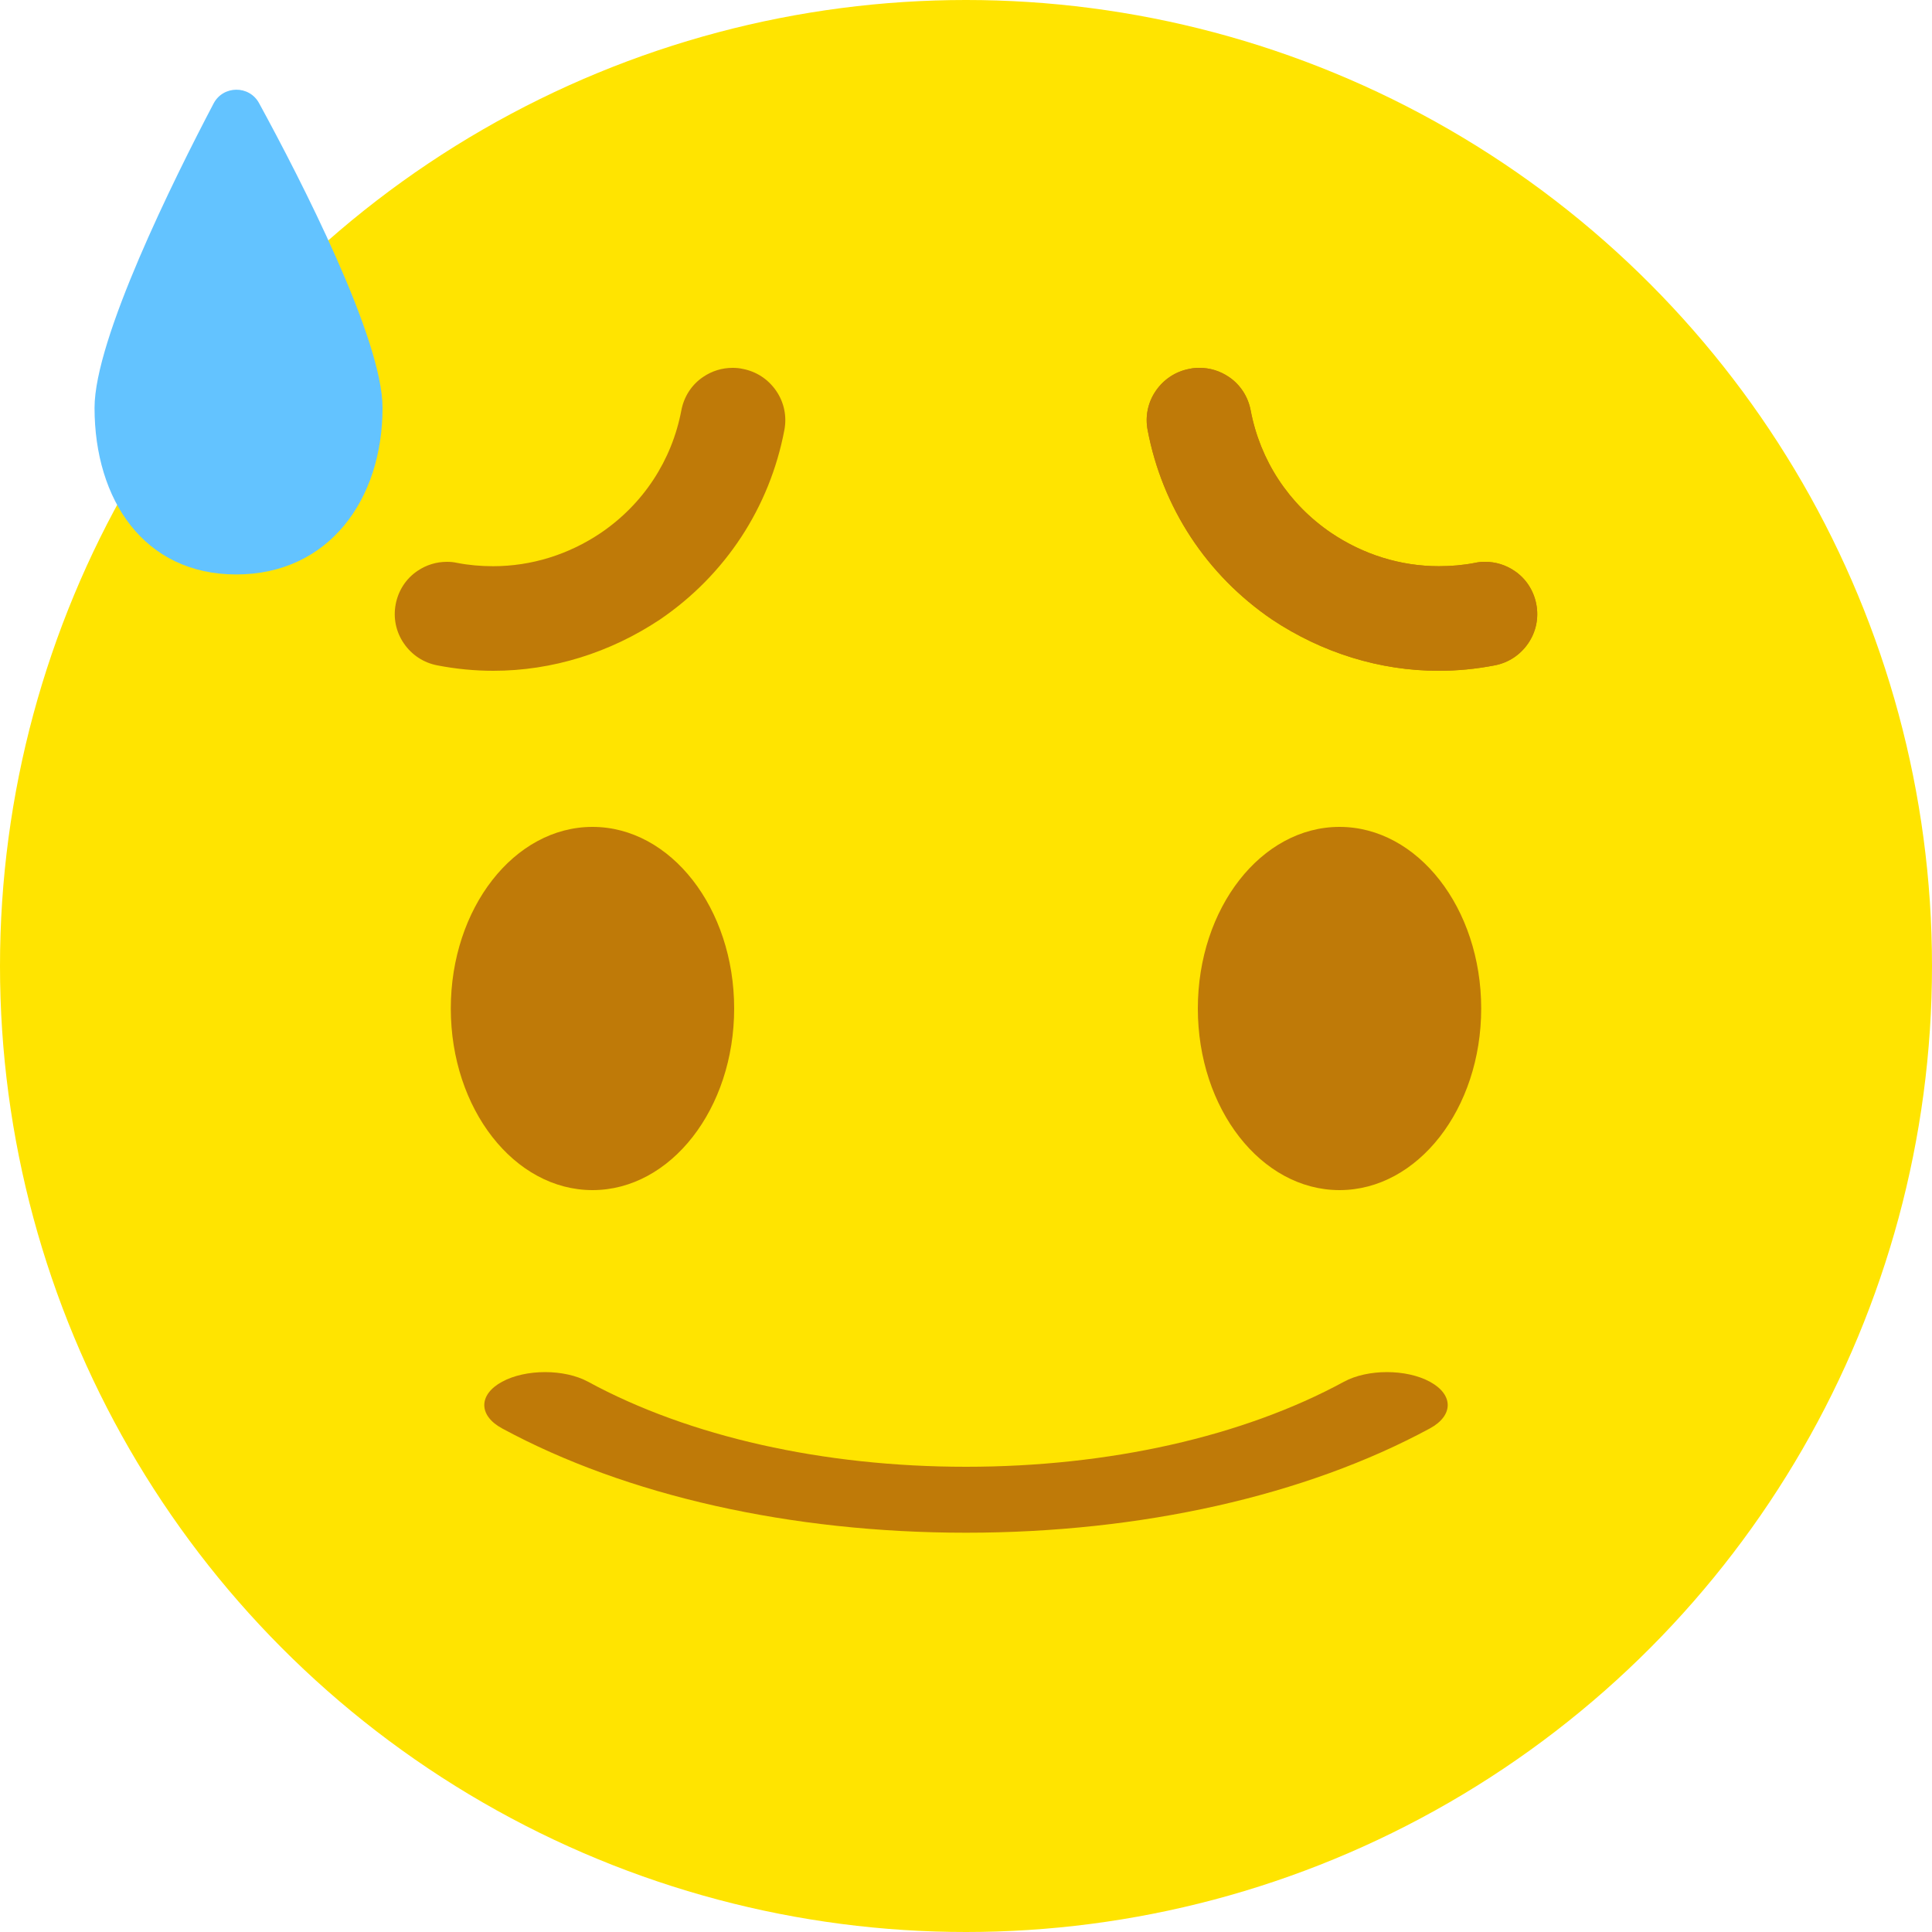
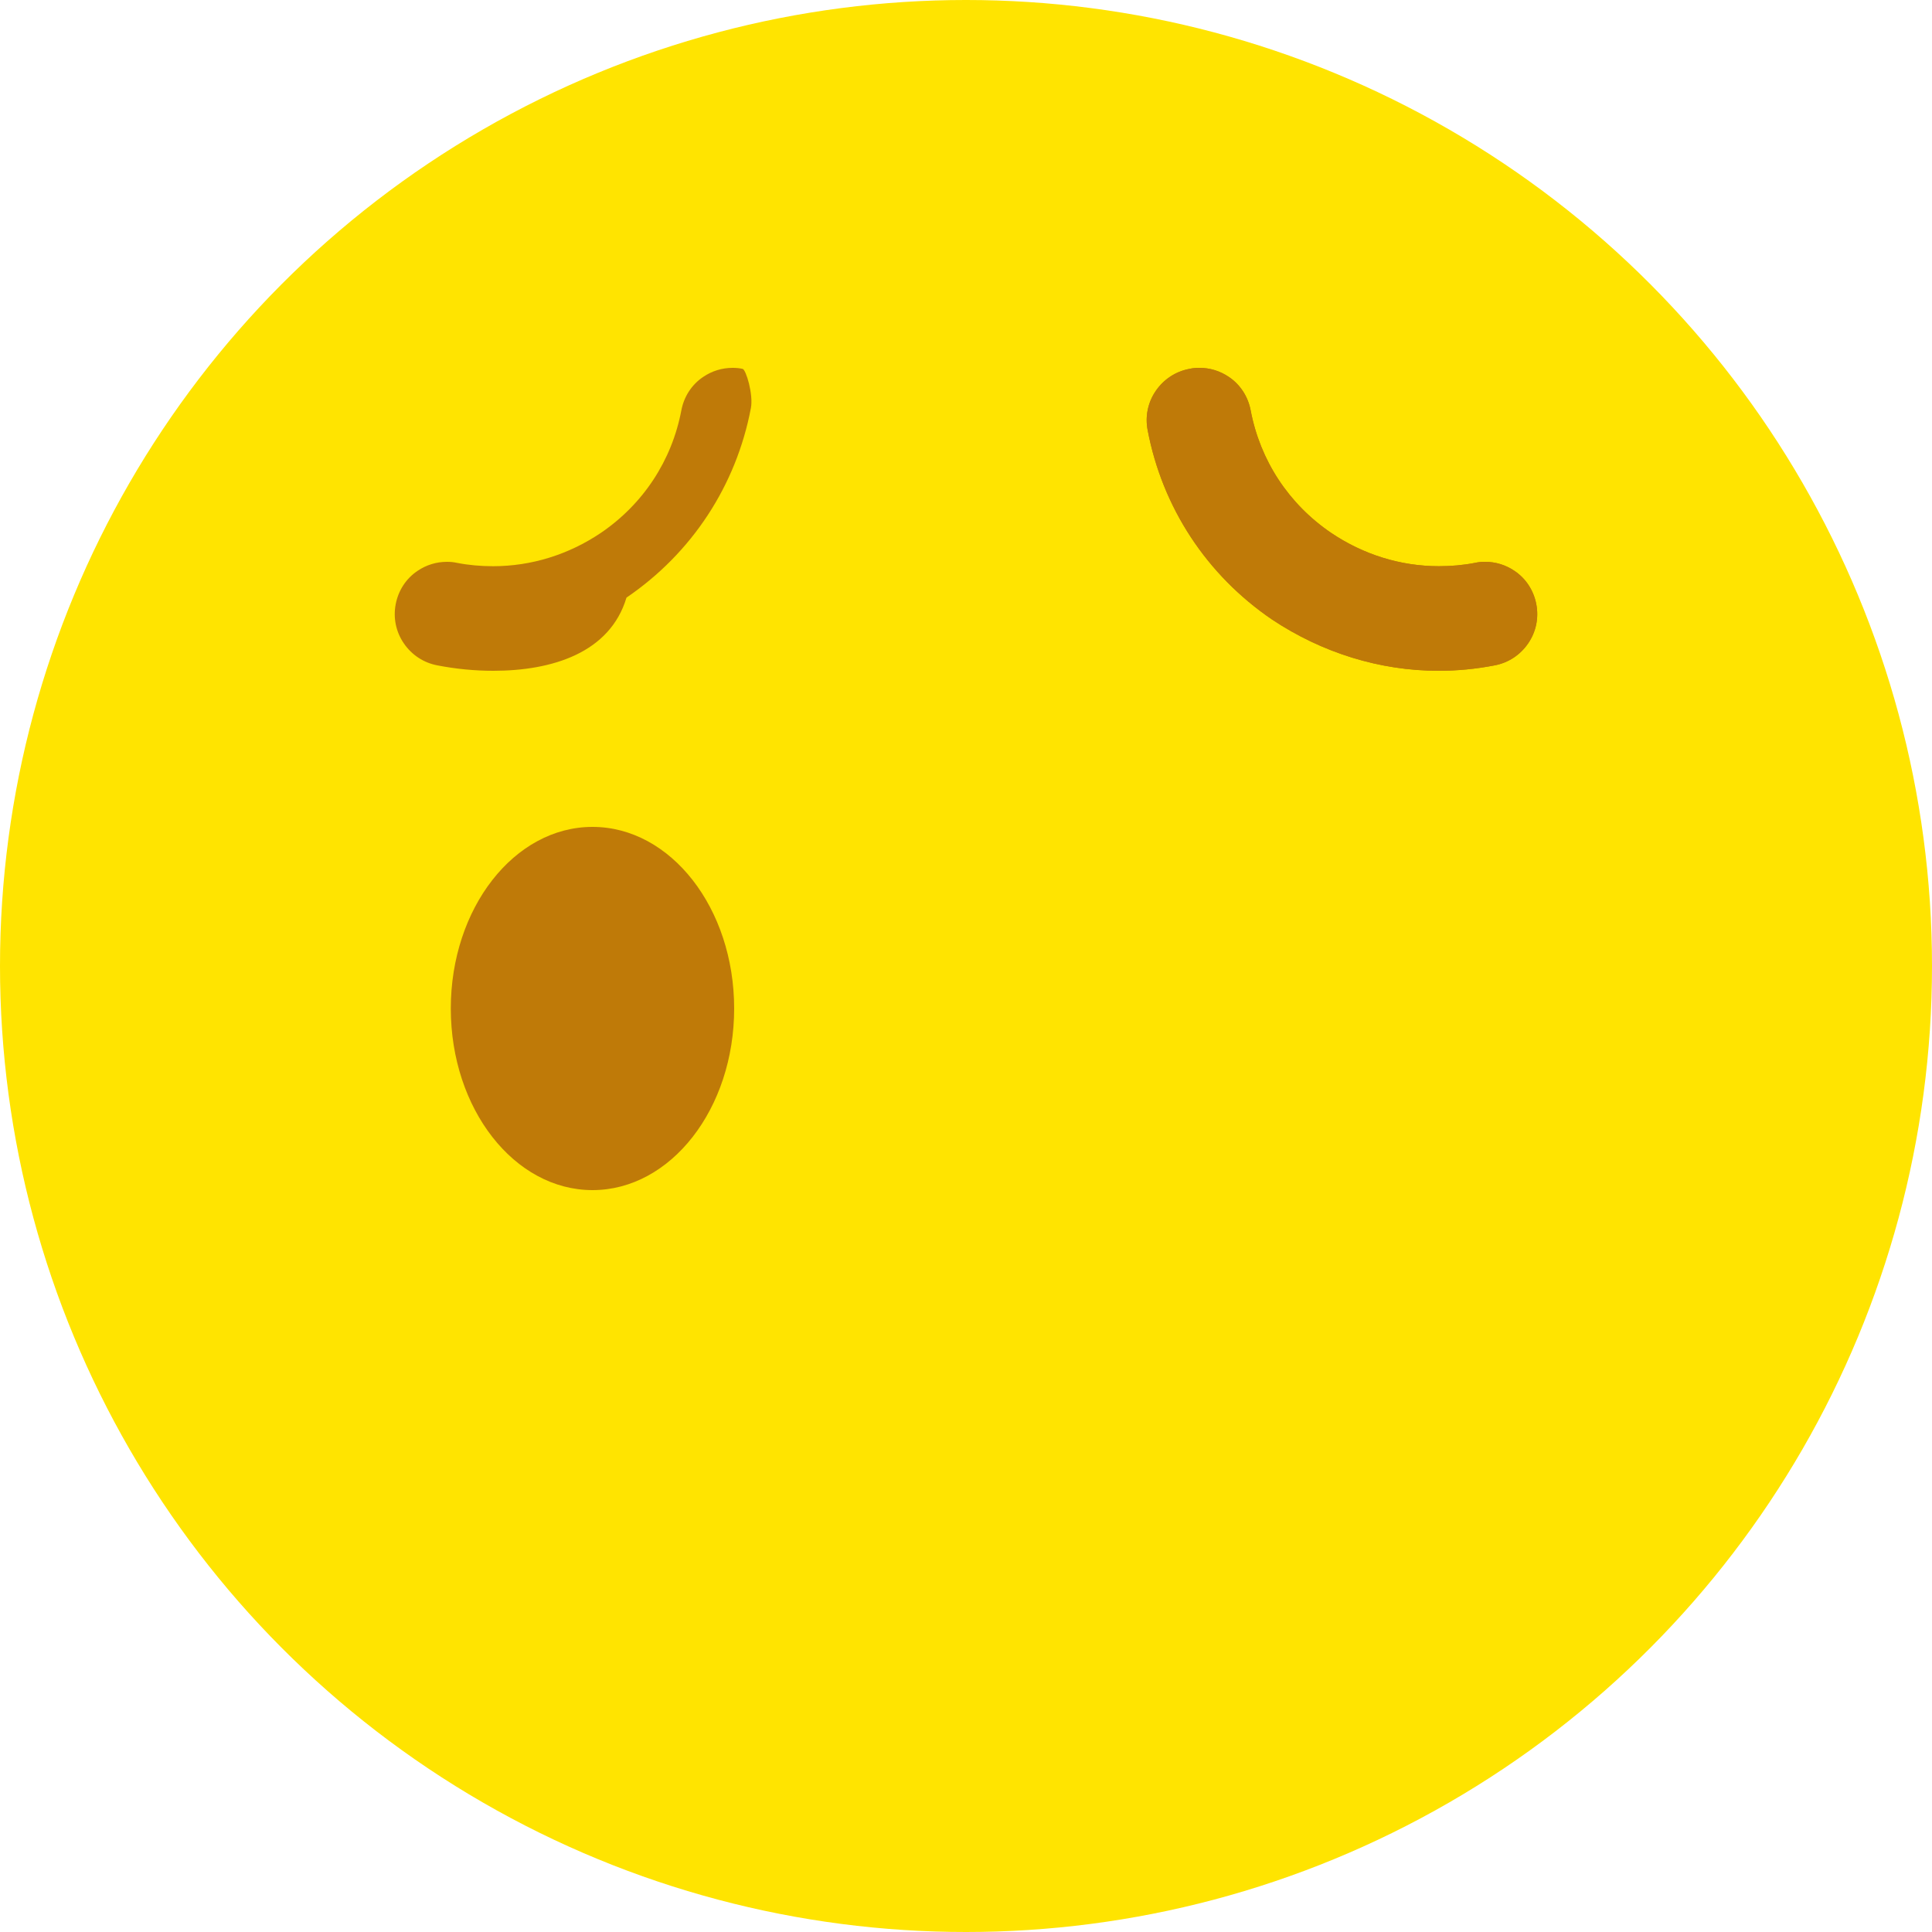
<svg xmlns="http://www.w3.org/2000/svg" version="1.1" x="0px" y="0px" viewBox="0 0 750 750" style="enable-background:new 0 0 750 750;" xml:space="preserve">
  <g>
    <g>
      <circle style="fill:#FFE400;" cx="375" cy="375" r="375">
     </circle>
    </g>
    <g>
      <ellipse style="fill:#BF7A08;" cx="230" cy="391.5" rx="55" ry="70.5">
     </ellipse>
-       <ellipse style="fill:#BF7A08;" cx="520" cy="391.5" rx="55" ry="70.5">
-      </ellipse>
    </g>
    <g>
-       <path style="fill:#BF7A08;" d="M191.5,260.4c-7.2,0-14.5-0.7-21.7-2.1c-5.3-1-9.9-4-13-8.5s-4.2-9.9-3.2-15.2s4-10,8.5-13    c3.4-2.3,7.3-3.5,11.4-3.5c1.3,0,2.6,0.1,3.9,0.4c4.6,0.9,9.3,1.3,14,1.3c14.9,0,29.3-4.5,41.8-12.9    c16.5-11.2,27.6-28.1,31.3-47.6c1-5.3,4-10,8.5-13c3.4-2.3,7.3-3.5,11.4-3.5c1.3,0,2.6,0.1,3.9,0.4c5.3,1,9.9,4,13,8.5    s4.2,9.9,3.2,15.2c-5.7,30.1-22.9,56.3-48.3,73.6C236.8,253.4,214.4,260.4,191.5,260.4z">
+       <path style="fill:#BF7A08;" d="M191.5,260.4c-7.2,0-14.5-0.7-21.7-2.1c-5.3-1-9.9-4-13-8.5s-4.2-9.9-3.2-15.2s4-10,8.5-13    c3.4-2.3,7.3-3.5,11.4-3.5c1.3,0,2.6,0.1,3.9,0.4c4.6,0.9,9.3,1.3,14,1.3c14.9,0,29.3-4.5,41.8-12.9    c16.5-11.2,27.6-28.1,31.3-47.6c1-5.3,4-10,8.5-13c3.4-2.3,7.3-3.5,11.4-3.5c1.3,0,2.6,0.1,3.9,0.4s4.2,9.9,3.2,15.2c-5.7,30.1-22.9,56.3-48.3,73.6C236.8,253.4,214.4,260.4,191.5,260.4z">
     </path>
      <path style="fill:#BF7A08;" d="M558.5,260.4c7.2,0,14.5-0.7,21.7-2.1c5.3-1,9.9-4,13-8.5s4.2-9.9,3.2-15.2s-4-10-8.5-13    c-3.4-2.3-7.3-3.5-11.4-3.5c-1.3,0-2.6,0.1-3.9,0.4c-4.6,0.9-9.3,1.3-14,1.3c-14.9,0-29.3-4.5-41.8-12.9    c-16.5-11.2-27.6-28.1-31.3-47.6c-1-5.3-4-10-8.5-13c-3.4-2.3-7.3-3.5-11.4-3.5c-1.3,0-2.6,0.1-3.9,0.4c-5.3,1-9.9,4-13,8.5    s-4.2,9.9-3.2,15.2c5.7,30.1,22.9,56.3,48.3,73.6C513.2,253.4,535.6,260.4,558.5,260.4z">
     </path>
    </g>
-     <path style="fill:#BF7A08;" d="M375,595c-68,0-131.9-14.4-180.1-40.5c-9.2-5-9.2-13.1,0-18.1s24.2-5,33.4,0   c39.2,21.3,91.3,33,146.7,33s107.5-11.7,146.7-33c9.2-5,24.2-5,33.4,0s9.2,13.1,0,18.1C506.9,580.6,443,595,375,595z">
-     </path>
    <g>
-       <path style="fill:#63C3FF;" d="M148.5,158.3c0,35.8-21,64.7-56.8,64.7s-55-29-55-64.7c0-26.7,30.7-88.6,46.2-118.1    c3.7-7.1,13.9-7.2,17.7-0.1C116.7,69.6,148.5,131.5,148.5,158.3z">
-      </path>
-     </g>
+       </g>
    <path style="fill:#BF7A08;" d="M558.5,260.4c7.2,0,14.5-0.7,21.7-2.1c5.3-1,9.9-4,13-8.5s4.2-9.9,3.2-15.2s-4-10-8.5-13   c-3.4-2.3-7.3-3.5-11.4-3.5c-1.3,0-2.6,0.1-3.9,0.4c-4.6,0.9-9.3,1.3-14,1.3c-14.9,0-29.3-4.5-41.8-12.9   c-16.5-11.2-27.6-28.1-31.3-47.6c-1-5.3-4-10-8.5-13c-3.4-2.3-7.3-3.5-11.4-3.5c-1.3,0-2.6,0.1-3.9,0.4c-5.3,1-9.9,4-13,8.5   s-4.2,9.9-3.2,15.2c5.7,30.1,22.9,56.3,48.3,73.6C513.2,253.4,535.6,260.4,558.5,260.4z">
    </path>
  </g>
</svg>